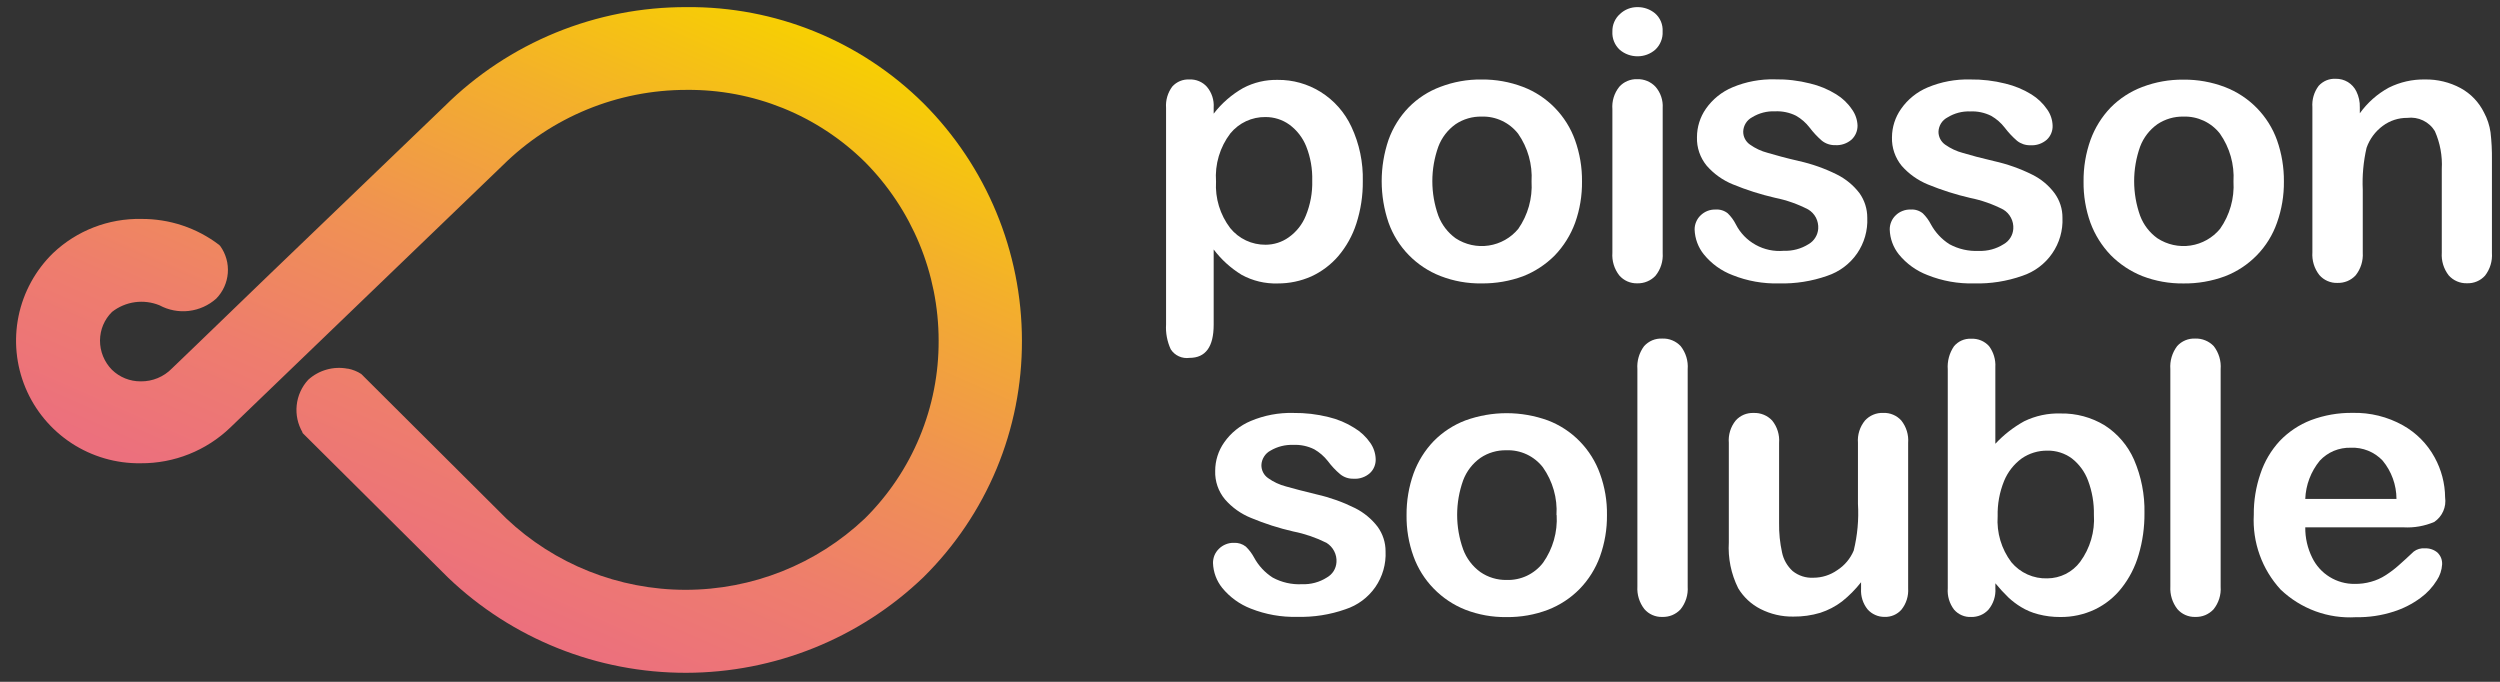
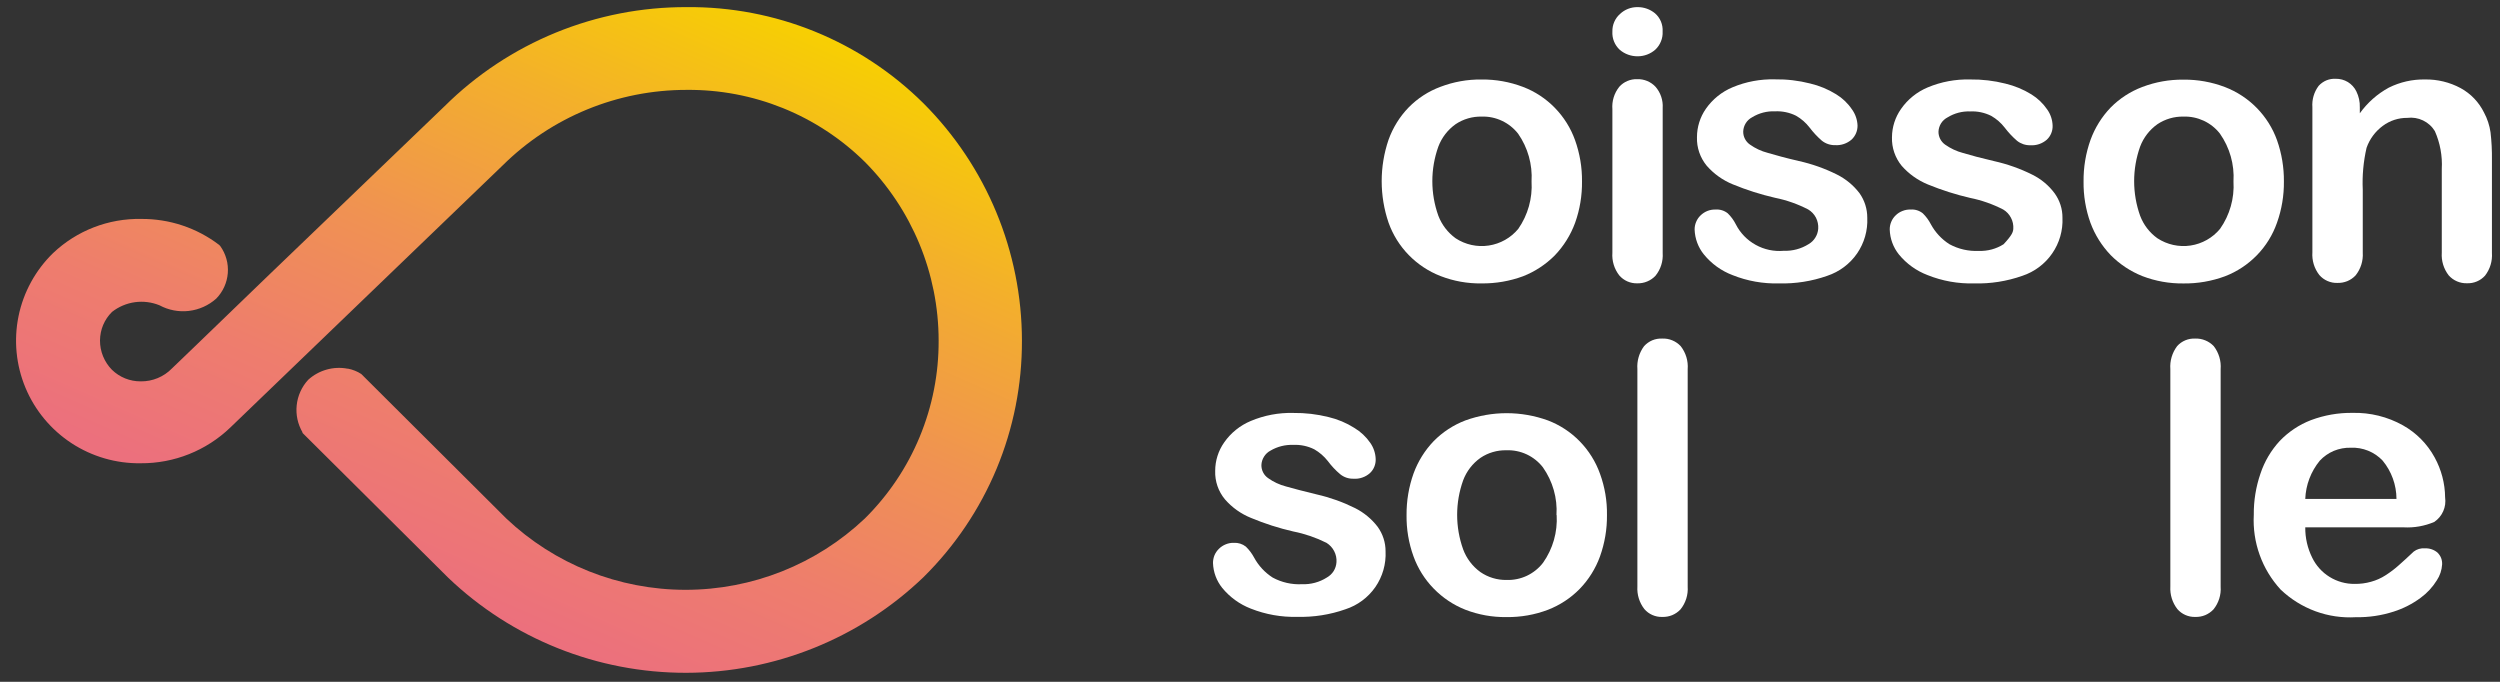
<svg xmlns="http://www.w3.org/2000/svg" width="66" height="18" viewBox="0 0 66 18" fill="none">
  <rect x="0" y="0" width="66" height="18" fill="#333333" stroke="none" />
-   <path d="M32.041 2.841V3.001C32.253 2.725 32.518 2.495 32.821 2.323C33.102 2.175 33.416 2.102 33.734 2.109C34.132 2.105 34.522 2.215 34.86 2.424C35.217 2.645 35.5 2.966 35.677 3.346C35.887 3.795 35.99 4.286 35.978 4.782C35.982 5.163 35.924 5.542 35.807 5.905C35.706 6.219 35.544 6.51 35.33 6.762C35.135 6.989 34.892 7.171 34.62 7.297C34.341 7.421 34.039 7.484 33.735 7.483C33.401 7.494 33.07 7.415 32.777 7.254C32.492 7.079 32.242 6.853 32.041 6.586V8.574C32.041 9.156 31.827 9.448 31.403 9.448C31.307 9.461 31.21 9.447 31.122 9.407C31.034 9.367 30.96 9.303 30.908 9.222C30.813 9.016 30.77 8.791 30.784 8.566V2.849C30.769 2.647 30.828 2.446 30.949 2.284C31.006 2.221 31.077 2.171 31.155 2.139C31.234 2.107 31.319 2.093 31.404 2.098C31.49 2.094 31.575 2.11 31.654 2.143C31.734 2.177 31.805 2.227 31.862 2.291C31.991 2.444 32.055 2.641 32.041 2.841ZM34.643 4.767C34.651 4.459 34.598 4.153 34.485 3.867C34.393 3.636 34.239 3.437 34.039 3.29C33.856 3.159 33.636 3.089 33.41 3.09C33.233 3.087 33.058 3.125 32.897 3.199C32.736 3.274 32.595 3.384 32.482 3.521C32.205 3.884 32.07 4.337 32.103 4.793C32.077 5.234 32.21 5.67 32.478 6.022C32.59 6.16 32.732 6.272 32.894 6.348C33.055 6.424 33.232 6.462 33.41 6.461C33.629 6.461 33.843 6.393 34.02 6.267C34.224 6.123 34.382 5.924 34.474 5.693C34.594 5.399 34.652 5.084 34.643 4.767Z" fill="white" />
  <path d="M41.765 4.791C41.769 5.162 41.708 5.532 41.583 5.882C41.465 6.203 41.283 6.496 41.046 6.743C40.808 6.982 40.523 7.17 40.209 7.293C39.859 7.422 39.489 7.486 39.115 7.482C38.744 7.488 38.376 7.422 38.03 7.288C37.713 7.165 37.427 6.975 37.19 6.732C36.953 6.489 36.772 6.198 36.658 5.879C36.416 5.168 36.416 4.398 36.658 3.688C36.773 3.369 36.953 3.079 37.189 2.835C37.425 2.595 37.712 2.409 38.028 2.292C38.374 2.16 38.742 2.094 39.113 2.099C39.487 2.095 39.858 2.161 40.207 2.294C40.525 2.415 40.812 2.604 41.049 2.848C41.285 3.09 41.467 3.381 41.581 3.699C41.706 4.049 41.769 4.419 41.765 4.791ZM40.433 4.791C40.46 4.342 40.335 3.898 40.078 3.529C39.964 3.384 39.818 3.267 39.651 3.189C39.484 3.11 39.301 3.072 39.116 3.078C38.872 3.073 38.632 3.142 38.429 3.278C38.221 3.426 38.062 3.632 37.972 3.871C37.761 4.461 37.761 5.105 37.972 5.695C38.063 5.933 38.221 6.14 38.428 6.29C38.686 6.46 38.998 6.528 39.303 6.482C39.609 6.436 39.887 6.279 40.083 6.041C40.337 5.675 40.46 5.235 40.433 4.791Z" fill="white" />
  <path d="M43.236 1.486C43.062 1.488 42.892 1.427 42.761 1.314C42.695 1.253 42.643 1.178 42.61 1.095C42.576 1.012 42.562 0.922 42.567 0.833C42.565 0.745 42.581 0.659 42.616 0.579C42.651 0.498 42.702 0.427 42.768 0.369C42.893 0.25 43.061 0.185 43.234 0.188C43.401 0.187 43.563 0.245 43.692 0.351C43.76 0.41 43.814 0.485 43.849 0.568C43.883 0.652 43.899 0.742 43.893 0.833C43.898 0.922 43.883 1.011 43.849 1.093C43.816 1.176 43.765 1.251 43.699 1.312C43.571 1.424 43.406 1.486 43.236 1.486ZM43.895 2.851V6.68C43.91 6.896 43.842 7.111 43.705 7.28C43.644 7.345 43.569 7.397 43.486 7.431C43.403 7.466 43.313 7.482 43.223 7.48C43.133 7.482 43.045 7.465 42.963 7.429C42.881 7.393 42.808 7.339 42.75 7.272C42.616 7.101 42.551 6.887 42.567 6.672V2.885C42.55 2.67 42.615 2.458 42.75 2.29C42.809 2.224 42.882 2.172 42.964 2.138C43.046 2.103 43.134 2.087 43.223 2.09C43.313 2.087 43.402 2.104 43.486 2.138C43.569 2.173 43.644 2.224 43.705 2.29C43.84 2.445 43.908 2.646 43.895 2.851Z" fill="white" />
  <path d="M49.296 5.749C49.312 6.084 49.217 6.416 49.026 6.693C48.835 6.969 48.558 7.176 48.238 7.282C47.83 7.426 47.398 7.493 46.965 7.482C46.545 7.493 46.128 7.419 45.739 7.263C45.443 7.151 45.183 6.963 44.984 6.719C44.832 6.532 44.746 6.301 44.738 6.061C44.737 5.991 44.751 5.922 44.778 5.858C44.805 5.793 44.844 5.735 44.895 5.687C44.947 5.636 45.008 5.596 45.076 5.569C45.144 5.542 45.216 5.53 45.289 5.532C45.406 5.523 45.522 5.559 45.613 5.632C45.699 5.716 45.771 5.813 45.825 5.921C45.941 6.15 46.124 6.34 46.35 6.464C46.575 6.589 46.833 6.644 47.09 6.621C47.323 6.63 47.553 6.568 47.749 6.444C47.821 6.402 47.882 6.343 47.925 6.272C47.969 6.202 47.995 6.121 48.001 6.039C48.008 5.938 47.987 5.836 47.941 5.746C47.894 5.656 47.823 5.581 47.735 5.529C47.46 5.387 47.166 5.283 46.862 5.222C46.481 5.134 46.108 5.016 45.747 4.867C45.481 4.759 45.245 4.59 45.057 4.375C44.883 4.163 44.791 3.896 44.8 3.623C44.8 3.354 44.882 3.092 45.035 2.872C45.211 2.62 45.454 2.424 45.738 2.305C46.092 2.156 46.475 2.085 46.859 2.095C47.172 2.09 47.484 2.127 47.787 2.204C48.029 2.261 48.261 2.357 48.473 2.488C48.64 2.59 48.783 2.726 48.892 2.888C48.982 3.012 49.033 3.16 49.039 3.313C49.04 3.382 49.027 3.451 49 3.515C48.973 3.579 48.933 3.637 48.882 3.685C48.762 3.789 48.606 3.842 48.447 3.832C48.32 3.835 48.197 3.793 48.098 3.715C47.977 3.61 47.868 3.493 47.772 3.366C47.675 3.24 47.555 3.135 47.417 3.056C47.245 2.97 47.053 2.93 46.861 2.939C46.649 2.93 46.439 2.984 46.258 3.095C46.189 3.131 46.13 3.185 46.088 3.252C46.047 3.318 46.023 3.394 46.021 3.473C46.02 3.54 46.035 3.606 46.066 3.665C46.096 3.725 46.141 3.776 46.196 3.815C46.339 3.917 46.499 3.992 46.67 4.036C46.87 4.095 47.136 4.169 47.485 4.25C47.834 4.327 48.173 4.447 48.494 4.607C48.728 4.724 48.932 4.892 49.091 5.1C49.225 5.289 49.297 5.516 49.296 5.749Z" fill="white" />
-   <path d="M54.449 5.749C54.464 6.084 54.369 6.416 54.177 6.692C53.986 6.969 53.709 7.176 53.389 7.282C52.98 7.426 52.548 7.494 52.114 7.482C51.695 7.493 51.278 7.419 50.889 7.263C50.593 7.151 50.332 6.963 50.132 6.719C49.981 6.531 49.896 6.3 49.889 6.061C49.888 5.991 49.901 5.922 49.928 5.858C49.954 5.793 49.994 5.735 50.044 5.687C50.096 5.635 50.158 5.595 50.227 5.569C50.295 5.542 50.367 5.529 50.441 5.532C50.556 5.523 50.671 5.559 50.762 5.632C50.848 5.716 50.92 5.814 50.975 5.921C51.091 6.135 51.259 6.316 51.465 6.447C51.702 6.576 51.971 6.637 52.241 6.624C52.472 6.633 52.701 6.571 52.896 6.447C52.969 6.406 53.031 6.347 53.075 6.276C53.12 6.206 53.145 6.125 53.151 6.042C53.158 5.941 53.137 5.839 53.09 5.75C53.044 5.66 52.973 5.584 52.886 5.532C52.61 5.39 52.316 5.286 52.012 5.225C51.631 5.137 51.258 5.018 50.897 4.87C50.631 4.761 50.394 4.593 50.205 4.378C50.031 4.166 49.94 3.899 49.948 3.626C49.949 3.357 50.033 3.095 50.188 2.875C50.363 2.623 50.607 2.427 50.89 2.308C51.245 2.159 51.628 2.088 52.013 2.098C52.326 2.094 52.638 2.13 52.942 2.207C53.184 2.265 53.416 2.36 53.628 2.491C53.794 2.594 53.937 2.73 54.047 2.891C54.135 3.015 54.184 3.163 54.189 3.316C54.192 3.385 54.179 3.454 54.153 3.518C54.127 3.582 54.087 3.64 54.036 3.688C53.976 3.74 53.907 3.779 53.832 3.805C53.757 3.83 53.677 3.84 53.598 3.835C53.472 3.837 53.35 3.796 53.251 3.718C53.13 3.613 53.02 3.496 52.924 3.369C52.827 3.243 52.706 3.138 52.568 3.059C52.396 2.973 52.205 2.932 52.013 2.942C51.803 2.933 51.596 2.988 51.417 3.098C51.347 3.134 51.287 3.188 51.245 3.254C51.203 3.32 51.179 3.397 51.176 3.476C51.175 3.542 51.191 3.608 51.221 3.668C51.252 3.728 51.296 3.779 51.351 3.818C51.494 3.919 51.654 3.994 51.824 4.039C52.02 4.098 52.294 4.172 52.642 4.253C52.991 4.331 53.33 4.45 53.65 4.61C53.884 4.725 54.087 4.894 54.242 5.103C54.378 5.291 54.451 5.517 54.449 5.749Z" fill="white" />
+   <path d="M54.449 5.749C54.464 6.084 54.369 6.416 54.177 6.692C53.986 6.969 53.709 7.176 53.389 7.282C52.98 7.426 52.548 7.494 52.114 7.482C51.695 7.493 51.278 7.419 50.889 7.263C50.593 7.151 50.332 6.963 50.132 6.719C49.981 6.531 49.896 6.3 49.889 6.061C49.888 5.991 49.901 5.922 49.928 5.858C49.954 5.793 49.994 5.735 50.044 5.687C50.096 5.635 50.158 5.595 50.227 5.569C50.295 5.542 50.367 5.529 50.441 5.532C50.556 5.523 50.671 5.559 50.762 5.632C50.848 5.716 50.92 5.814 50.975 5.921C51.091 6.135 51.259 6.316 51.465 6.447C51.702 6.576 51.971 6.637 52.241 6.624C52.472 6.633 52.701 6.571 52.896 6.447C53.12 6.206 53.145 6.125 53.151 6.042C53.158 5.941 53.137 5.839 53.09 5.75C53.044 5.66 52.973 5.584 52.886 5.532C52.61 5.39 52.316 5.286 52.012 5.225C51.631 5.137 51.258 5.018 50.897 4.87C50.631 4.761 50.394 4.593 50.205 4.378C50.031 4.166 49.94 3.899 49.948 3.626C49.949 3.357 50.033 3.095 50.188 2.875C50.363 2.623 50.607 2.427 50.89 2.308C51.245 2.159 51.628 2.088 52.013 2.098C52.326 2.094 52.638 2.13 52.942 2.207C53.184 2.265 53.416 2.36 53.628 2.491C53.794 2.594 53.937 2.73 54.047 2.891C54.135 3.015 54.184 3.163 54.189 3.316C54.192 3.385 54.179 3.454 54.153 3.518C54.127 3.582 54.087 3.64 54.036 3.688C53.976 3.74 53.907 3.779 53.832 3.805C53.757 3.83 53.677 3.84 53.598 3.835C53.472 3.837 53.35 3.796 53.251 3.718C53.13 3.613 53.02 3.496 52.924 3.369C52.827 3.243 52.706 3.138 52.568 3.059C52.396 2.973 52.205 2.932 52.013 2.942C51.803 2.933 51.596 2.988 51.417 3.098C51.347 3.134 51.287 3.188 51.245 3.254C51.203 3.32 51.179 3.397 51.176 3.476C51.175 3.542 51.191 3.608 51.221 3.668C51.252 3.728 51.296 3.779 51.351 3.818C51.494 3.919 51.654 3.994 51.824 4.039C52.02 4.098 52.294 4.172 52.642 4.253C52.991 4.331 53.33 4.45 53.65 4.61C53.884 4.725 54.087 4.894 54.242 5.103C54.378 5.291 54.451 5.517 54.449 5.749Z" fill="white" />
  <path d="M60.295 4.791C60.299 5.162 60.237 5.532 60.112 5.882C60 6.202 59.819 6.495 59.581 6.739C59.344 6.982 59.057 7.172 58.739 7.294C58.389 7.423 58.017 7.488 57.644 7.483C57.273 7.488 56.904 7.422 56.558 7.289C56.245 7.164 55.961 6.976 55.724 6.737C55.488 6.491 55.305 6.199 55.187 5.88C55.062 5.531 55.001 5.162 55.006 4.792C55.002 4.417 55.064 4.045 55.19 3.692C55.306 3.374 55.486 3.084 55.721 2.839C55.957 2.6 56.242 2.415 56.557 2.296C56.904 2.164 57.272 2.098 57.643 2.103C58.017 2.098 58.388 2.165 58.738 2.298C59.055 2.42 59.342 2.608 59.58 2.851C59.817 3.093 60 3.384 60.114 3.703C60.237 4.052 60.298 4.42 60.295 4.791ZM58.964 4.791C58.991 4.342 58.865 3.897 58.607 3.529C58.494 3.383 58.347 3.267 58.18 3.188C58.012 3.11 57.829 3.072 57.644 3.078C57.4 3.073 57.16 3.143 56.957 3.278C56.748 3.426 56.589 3.632 56.499 3.871C56.289 4.461 56.289 5.105 56.499 5.695C56.589 5.934 56.747 6.141 56.955 6.29C57.213 6.459 57.525 6.528 57.83 6.482C58.136 6.436 58.414 6.279 58.61 6.041C58.866 5.676 58.991 5.235 58.964 4.791Z" fill="white" />
  <path d="M62.299 2.834V2.991C62.5 2.711 62.761 2.479 63.064 2.314C63.361 2.166 63.688 2.092 64.019 2.098C64.348 2.092 64.673 2.171 64.962 2.327C65.229 2.473 65.444 2.698 65.578 2.971C65.666 3.134 65.724 3.311 65.75 3.494C65.778 3.733 65.79 3.974 65.787 4.215V6.678C65.802 6.894 65.737 7.107 65.604 7.278C65.544 7.344 65.471 7.396 65.39 7.43C65.308 7.465 65.22 7.481 65.131 7.478C65.04 7.481 64.949 7.464 64.865 7.428C64.781 7.392 64.706 7.338 64.646 7.27C64.513 7.099 64.448 6.885 64.463 6.67V4.461C64.482 4.118 64.419 3.775 64.28 3.461C64.206 3.339 64.097 3.241 63.967 3.179C63.838 3.117 63.693 3.094 63.551 3.112C63.319 3.11 63.093 3.184 62.907 3.322C62.708 3.468 62.558 3.671 62.477 3.903C62.394 4.265 62.36 4.637 62.377 5.008V6.669C62.391 6.885 62.324 7.099 62.189 7.269C62.128 7.335 62.053 7.387 61.969 7.422C61.885 7.456 61.795 7.472 61.705 7.469C61.615 7.472 61.526 7.454 61.444 7.418C61.362 7.382 61.29 7.329 61.231 7.261C61.097 7.09 61.032 6.877 61.047 6.661V2.832C61.032 2.63 61.09 2.429 61.212 2.267C61.269 2.204 61.338 2.155 61.416 2.122C61.495 2.09 61.579 2.075 61.664 2.08C61.776 2.078 61.888 2.108 61.984 2.166C62.08 2.225 62.158 2.31 62.207 2.411C62.272 2.542 62.304 2.688 62.299 2.834Z" fill="white" />
  <path d="M36.579 14.555C36.595 14.891 36.5 15.222 36.309 15.499C36.117 15.775 35.84 15.981 35.519 16.085C35.111 16.229 34.68 16.296 34.248 16.285C33.829 16.296 33.412 16.222 33.023 16.068C32.727 15.954 32.467 15.765 32.266 15.52C32.116 15.333 32.031 15.103 32.023 14.863C32.023 14.794 32.036 14.725 32.062 14.66C32.089 14.596 32.129 14.538 32.179 14.489C32.23 14.438 32.292 14.397 32.36 14.37C32.428 14.342 32.5 14.329 32.573 14.331C32.688 14.324 32.801 14.36 32.891 14.431C32.978 14.516 33.051 14.613 33.108 14.719C33.224 14.934 33.393 15.116 33.599 15.248C33.836 15.376 34.104 15.437 34.373 15.423C34.604 15.432 34.833 15.371 35.028 15.247C35.101 15.206 35.163 15.148 35.208 15.077C35.252 15.006 35.278 14.925 35.283 14.841C35.29 14.741 35.269 14.64 35.222 14.55C35.176 14.46 35.106 14.385 35.02 14.331C34.742 14.192 34.447 14.091 34.143 14.031C33.762 13.944 33.389 13.824 33.029 13.674C32.763 13.567 32.526 13.399 32.339 13.183C32.163 12.972 32.072 12.705 32.081 12.431C32.081 12.162 32.164 11.899 32.319 11.679C32.494 11.428 32.738 11.231 33.022 11.113C33.376 10.964 33.758 10.892 34.142 10.902C34.455 10.898 34.768 10.934 35.072 11.01C35.314 11.067 35.545 11.164 35.755 11.297C35.922 11.397 36.065 11.532 36.175 11.691C36.264 11.817 36.313 11.966 36.318 12.119C36.321 12.188 36.308 12.258 36.282 12.322C36.256 12.386 36.216 12.444 36.165 12.491C36.106 12.543 36.038 12.583 35.963 12.608C35.889 12.634 35.81 12.644 35.731 12.638C35.605 12.642 35.481 12.6 35.383 12.521C35.26 12.418 35.15 12.3 35.054 12.171C34.956 12.046 34.835 11.941 34.697 11.862C34.525 11.776 34.334 11.736 34.142 11.745C33.93 11.737 33.721 11.79 33.54 11.897C33.47 11.934 33.411 11.989 33.37 12.056C33.328 12.122 33.304 12.199 33.301 12.277C33.3 12.345 33.315 12.411 33.346 12.471C33.376 12.531 33.421 12.582 33.476 12.621C33.619 12.723 33.779 12.798 33.949 12.842C34.15 12.899 34.417 12.97 34.767 13.054C35.117 13.134 35.455 13.255 35.776 13.415C36.008 13.532 36.211 13.7 36.369 13.906C36.506 14.095 36.58 14.322 36.579 14.555Z" fill="white" />
  <path d="M42.424 13.599C42.428 13.97 42.365 14.339 42.24 14.689C42.124 15.01 41.941 15.303 41.702 15.549C41.467 15.789 41.181 15.976 40.867 16.098C40.517 16.231 40.145 16.296 39.77 16.291C39.399 16.296 39.03 16.23 38.684 16.096C38.369 15.971 38.084 15.78 37.848 15.537C37.612 15.295 37.431 15.005 37.316 14.687C37.19 14.338 37.128 13.969 37.133 13.599C37.13 13.224 37.192 12.852 37.318 12.499C37.434 12.181 37.615 11.89 37.849 11.646C38.085 11.406 38.37 11.22 38.684 11.1C39.389 10.844 40.162 10.844 40.867 11.1C41.183 11.221 41.47 11.409 41.706 11.652C41.944 11.896 42.127 12.189 42.241 12.51C42.368 12.859 42.43 13.228 42.424 13.599ZM41.091 13.599C41.119 13.15 40.992 12.706 40.733 12.338C40.62 12.192 40.474 12.075 40.306 11.996C40.139 11.918 39.955 11.88 39.77 11.887C39.526 11.882 39.287 11.951 39.085 12.087C38.876 12.235 38.717 12.441 38.627 12.681C38.416 13.27 38.416 13.914 38.627 14.503C38.716 14.743 38.874 14.952 39.083 15.103C39.285 15.242 39.527 15.315 39.774 15.311C39.959 15.317 40.143 15.279 40.311 15.2C40.478 15.12 40.625 15.003 40.737 14.856C40.996 14.489 41.122 14.046 41.096 13.599H41.091Z" fill="white" />
  <path d="M43.227 15.485V9.744C43.211 9.527 43.274 9.312 43.404 9.138C43.464 9.072 43.538 9.019 43.62 8.984C43.703 8.95 43.792 8.934 43.882 8.938C43.973 8.934 44.064 8.95 44.148 8.985C44.232 9.019 44.308 9.072 44.37 9.138C44.506 9.311 44.572 9.528 44.555 9.746V15.487C44.57 15.704 44.502 15.918 44.366 16.087C44.305 16.153 44.229 16.205 44.146 16.24C44.062 16.274 43.972 16.29 43.882 16.287C43.792 16.29 43.704 16.272 43.622 16.236C43.54 16.2 43.468 16.146 43.41 16.078C43.279 15.909 43.214 15.698 43.227 15.485Z" fill="white" />
-   <path d="M49.132 15.544V15.371C48.985 15.559 48.817 15.729 48.63 15.878C48.457 16.01 48.262 16.111 48.055 16.178C47.825 16.247 47.584 16.281 47.344 16.278C47.043 16.283 46.746 16.214 46.478 16.078C46.233 15.954 46.029 15.763 45.888 15.529C45.701 15.153 45.616 14.736 45.641 14.318V11.692C45.623 11.479 45.688 11.268 45.822 11.102C45.881 11.035 45.955 10.983 46.037 10.948C46.12 10.914 46.209 10.898 46.298 10.902C46.389 10.898 46.479 10.915 46.563 10.949C46.647 10.983 46.723 11.036 46.785 11.102C46.919 11.268 46.985 11.479 46.968 11.692V13.811C46.964 14.071 46.99 14.331 47.046 14.585C47.085 14.774 47.183 14.945 47.326 15.076C47.48 15.2 47.676 15.263 47.874 15.252C48.1 15.252 48.319 15.182 48.504 15.052C48.698 14.928 48.849 14.747 48.938 14.535C49.037 14.132 49.075 13.716 49.05 13.301V11.691C49.033 11.478 49.1 11.266 49.236 11.101C49.297 11.035 49.371 10.982 49.454 10.948C49.537 10.913 49.627 10.897 49.717 10.901C49.806 10.897 49.895 10.913 49.978 10.948C50.06 10.982 50.134 11.035 50.194 11.101C50.327 11.268 50.392 11.479 50.375 11.691V15.528C50.389 15.732 50.327 15.934 50.199 16.094C50.144 16.157 50.075 16.207 49.998 16.24C49.921 16.273 49.838 16.289 49.754 16.286C49.669 16.287 49.584 16.27 49.507 16.235C49.429 16.201 49.359 16.15 49.303 16.086C49.181 15.933 49.12 15.74 49.132 15.544Z" fill="white" />
-   <path d="M52.677 9.693V11.716C52.897 11.479 53.154 11.279 53.437 11.122C53.737 10.976 54.068 10.905 54.402 10.916C54.811 10.908 55.215 11.017 55.565 11.23C55.906 11.449 56.175 11.764 56.338 12.135C56.53 12.58 56.624 13.06 56.614 13.544C56.617 13.918 56.566 14.291 56.459 14.649C56.368 14.964 56.217 15.259 56.015 15.517C55.826 15.76 55.583 15.956 55.306 16.089C55.019 16.225 54.705 16.293 54.388 16.289C54.193 16.29 53.999 16.266 53.811 16.217C53.649 16.176 53.494 16.111 53.352 16.024C53.236 15.953 53.127 15.87 53.027 15.778C52.904 15.659 52.787 15.532 52.678 15.399V15.53C52.692 15.735 52.627 15.937 52.495 16.095C52.437 16.158 52.367 16.208 52.288 16.241C52.209 16.274 52.124 16.29 52.039 16.288C51.954 16.292 51.869 16.277 51.791 16.243C51.713 16.21 51.644 16.159 51.588 16.095C51.465 15.934 51.405 15.733 51.421 15.53V9.753C51.405 9.537 51.462 9.323 51.584 9.143C51.639 9.077 51.708 9.024 51.787 8.989C51.866 8.954 51.952 8.938 52.039 8.943C52.127 8.938 52.215 8.953 52.297 8.987C52.379 9.021 52.452 9.072 52.511 9.138C52.63 9.298 52.689 9.495 52.677 9.693ZM52.738 13.627C52.709 14.063 52.837 14.494 53.1 14.843C53.216 14.982 53.361 15.092 53.526 15.166C53.691 15.24 53.87 15.275 54.05 15.269C54.218 15.268 54.384 15.228 54.534 15.153C54.684 15.077 54.815 14.968 54.915 14.834C55.179 14.474 55.308 14.033 55.279 13.588C55.285 13.281 55.233 12.976 55.125 12.688C55.04 12.458 54.892 12.255 54.698 12.103C54.511 11.965 54.282 11.892 54.049 11.897C53.808 11.894 53.571 11.966 53.373 12.103C53.166 12.255 53.005 12.461 52.908 12.697C52.788 12.993 52.73 13.309 52.738 13.627Z" fill="white" />
  <path d="M57.297 15.485V9.744C57.281 9.527 57.345 9.312 57.476 9.138C57.535 9.071 57.609 9.019 57.692 8.984C57.775 8.95 57.864 8.934 57.954 8.938C58.045 8.935 58.136 8.951 58.22 8.986C58.304 9.02 58.38 9.072 58.443 9.138C58.577 9.311 58.642 9.528 58.625 9.746V15.487C58.641 15.704 58.573 15.918 58.437 16.087C58.375 16.153 58.3 16.205 58.217 16.24C58.134 16.274 58.044 16.29 57.954 16.287C57.865 16.29 57.776 16.272 57.694 16.236C57.612 16.2 57.539 16.146 57.481 16.078C57.35 15.909 57.285 15.698 57.297 15.485Z" fill="white" />
  <path d="M63.457 13.922H60.859C60.856 14.2 60.919 14.474 61.042 14.722C61.144 14.932 61.303 15.109 61.502 15.231C61.701 15.354 61.93 15.418 62.164 15.415C62.31 15.417 62.456 15.398 62.597 15.358C62.733 15.321 62.862 15.263 62.981 15.186C63.101 15.109 63.215 15.023 63.322 14.928C63.422 14.84 63.561 14.714 63.723 14.561C63.806 14.498 63.91 14.468 64.014 14.476C64.135 14.47 64.254 14.509 64.347 14.586C64.39 14.627 64.423 14.676 64.445 14.73C64.466 14.784 64.475 14.843 64.472 14.901C64.463 15.051 64.415 15.196 64.332 15.321C64.22 15.501 64.075 15.658 63.904 15.783C63.688 15.943 63.447 16.066 63.191 16.147C62.871 16.25 62.536 16.3 62.199 16.294C61.835 16.316 61.47 16.263 61.127 16.137C60.785 16.011 60.472 15.816 60.208 15.564C59.965 15.299 59.776 14.988 59.655 14.649C59.533 14.31 59.481 13.951 59.5 13.591C59.496 13.221 59.556 12.852 59.677 12.501C59.783 12.182 59.956 11.89 60.184 11.642C60.416 11.4 60.698 11.211 61.011 11.091C61.361 10.96 61.732 10.895 62.106 10.9C62.572 10.888 63.032 11.002 63.438 11.229C63.791 11.427 64.08 11.719 64.273 12.073C64.452 12.398 64.548 12.761 64.551 13.131C64.569 13.256 64.552 13.382 64.501 13.497C64.45 13.612 64.368 13.71 64.263 13.78C64.009 13.888 63.733 13.937 63.457 13.922ZM60.859 13.171H63.267C63.266 12.801 63.136 12.443 62.9 12.158C62.792 12.045 62.662 11.956 62.517 11.898C62.372 11.84 62.217 11.813 62.061 11.82C61.908 11.816 61.756 11.844 61.615 11.902C61.474 11.961 61.347 12.05 61.243 12.161C61.008 12.447 60.873 12.802 60.859 13.171Z" fill="white" />
  <path d="M24.38 2.728C23.559 1.914 22.584 1.27 21.511 0.833C20.438 0.397 19.289 0.178 18.13 0.188C16.945 0.184 15.77 0.413 14.673 0.861C13.577 1.31 12.579 1.969 11.739 2.802L7.052 7.304L5.184 9.107L4.538 9.728C4.432 9.837 4.305 9.923 4.165 9.981C4.024 10.04 3.874 10.069 3.721 10.068H3.715C3.431 10.07 3.158 9.96 2.955 9.762C2.752 9.555 2.639 9.278 2.64 8.989C2.641 8.849 2.669 8.709 2.723 8.58C2.778 8.45 2.857 8.333 2.958 8.234C3.133 8.097 3.341 8.009 3.561 7.978C3.782 7.948 4.006 7.976 4.212 8.06C4.449 8.188 4.72 8.24 4.988 8.208C5.256 8.176 5.507 8.063 5.708 7.884C5.886 7.702 5.995 7.463 6.014 7.209C6.034 6.955 5.963 6.703 5.815 6.496L5.785 6.465C5.195 6.015 4.472 5.775 3.729 5.78C2.865 5.763 2.028 6.087 1.402 6.681C0.937 7.133 0.619 7.714 0.489 8.348C0.36 8.982 0.423 9.64 0.673 10.238C0.922 10.835 1.346 11.345 1.888 11.7C2.431 12.055 3.068 12.24 3.718 12.23C4.598 12.235 5.445 11.897 6.079 11.288L13.27 4.367C14.562 3.087 16.31 2.37 18.132 2.373C19.001 2.365 19.864 2.529 20.67 2.854C21.476 3.18 22.209 3.661 22.828 4.27C24.077 5.525 24.779 7.221 24.78 8.99C24.784 9.863 24.614 10.728 24.279 11.535C23.945 12.342 23.452 13.074 22.831 13.689C21.554 14.898 19.86 15.571 18.099 15.571C16.338 15.571 14.644 14.898 13.367 13.689L9.538 9.874C9.432 9.805 9.313 9.757 9.189 9.733H9.174C8.99 9.698 8.8 9.707 8.62 9.758C8.44 9.809 8.274 9.901 8.136 10.027C7.965 10.213 7.859 10.448 7.833 10.698C7.806 10.948 7.861 11.2 7.988 11.416L7.982 11.425L11.837 15.256C13.525 16.867 15.774 17.765 18.112 17.762C20.45 17.759 22.696 16.854 24.38 15.237C25.207 14.42 25.863 13.447 26.31 12.375C26.756 11.303 26.983 10.153 26.979 8.992C26.977 6.644 26.043 4.392 24.38 2.728ZM9.437 9.974L9.452 9.96L9.437 9.974Z" fill="url(#paint0_linear_55_27826)" />
  <defs>
    <linearGradient id="paint0_linear_55_27826" x1="6.956" y1="16.866" x2="15.314" y2="-2.152" gradientUnits="userSpaceOnUse">
      <stop stop-color="#EC6C83" />
      <stop offset="0.144" stop-color="#EC707D" />
      <stop offset="0.332" stop-color="#EE7D6D" />
      <stop offset="0.545" stop-color="#F09252" />
      <stop offset="0.774" stop-color="#F3AF2C" />
      <stop offset="1" stop-color="#F7D100" />
    </linearGradient>
  </defs>
</svg>